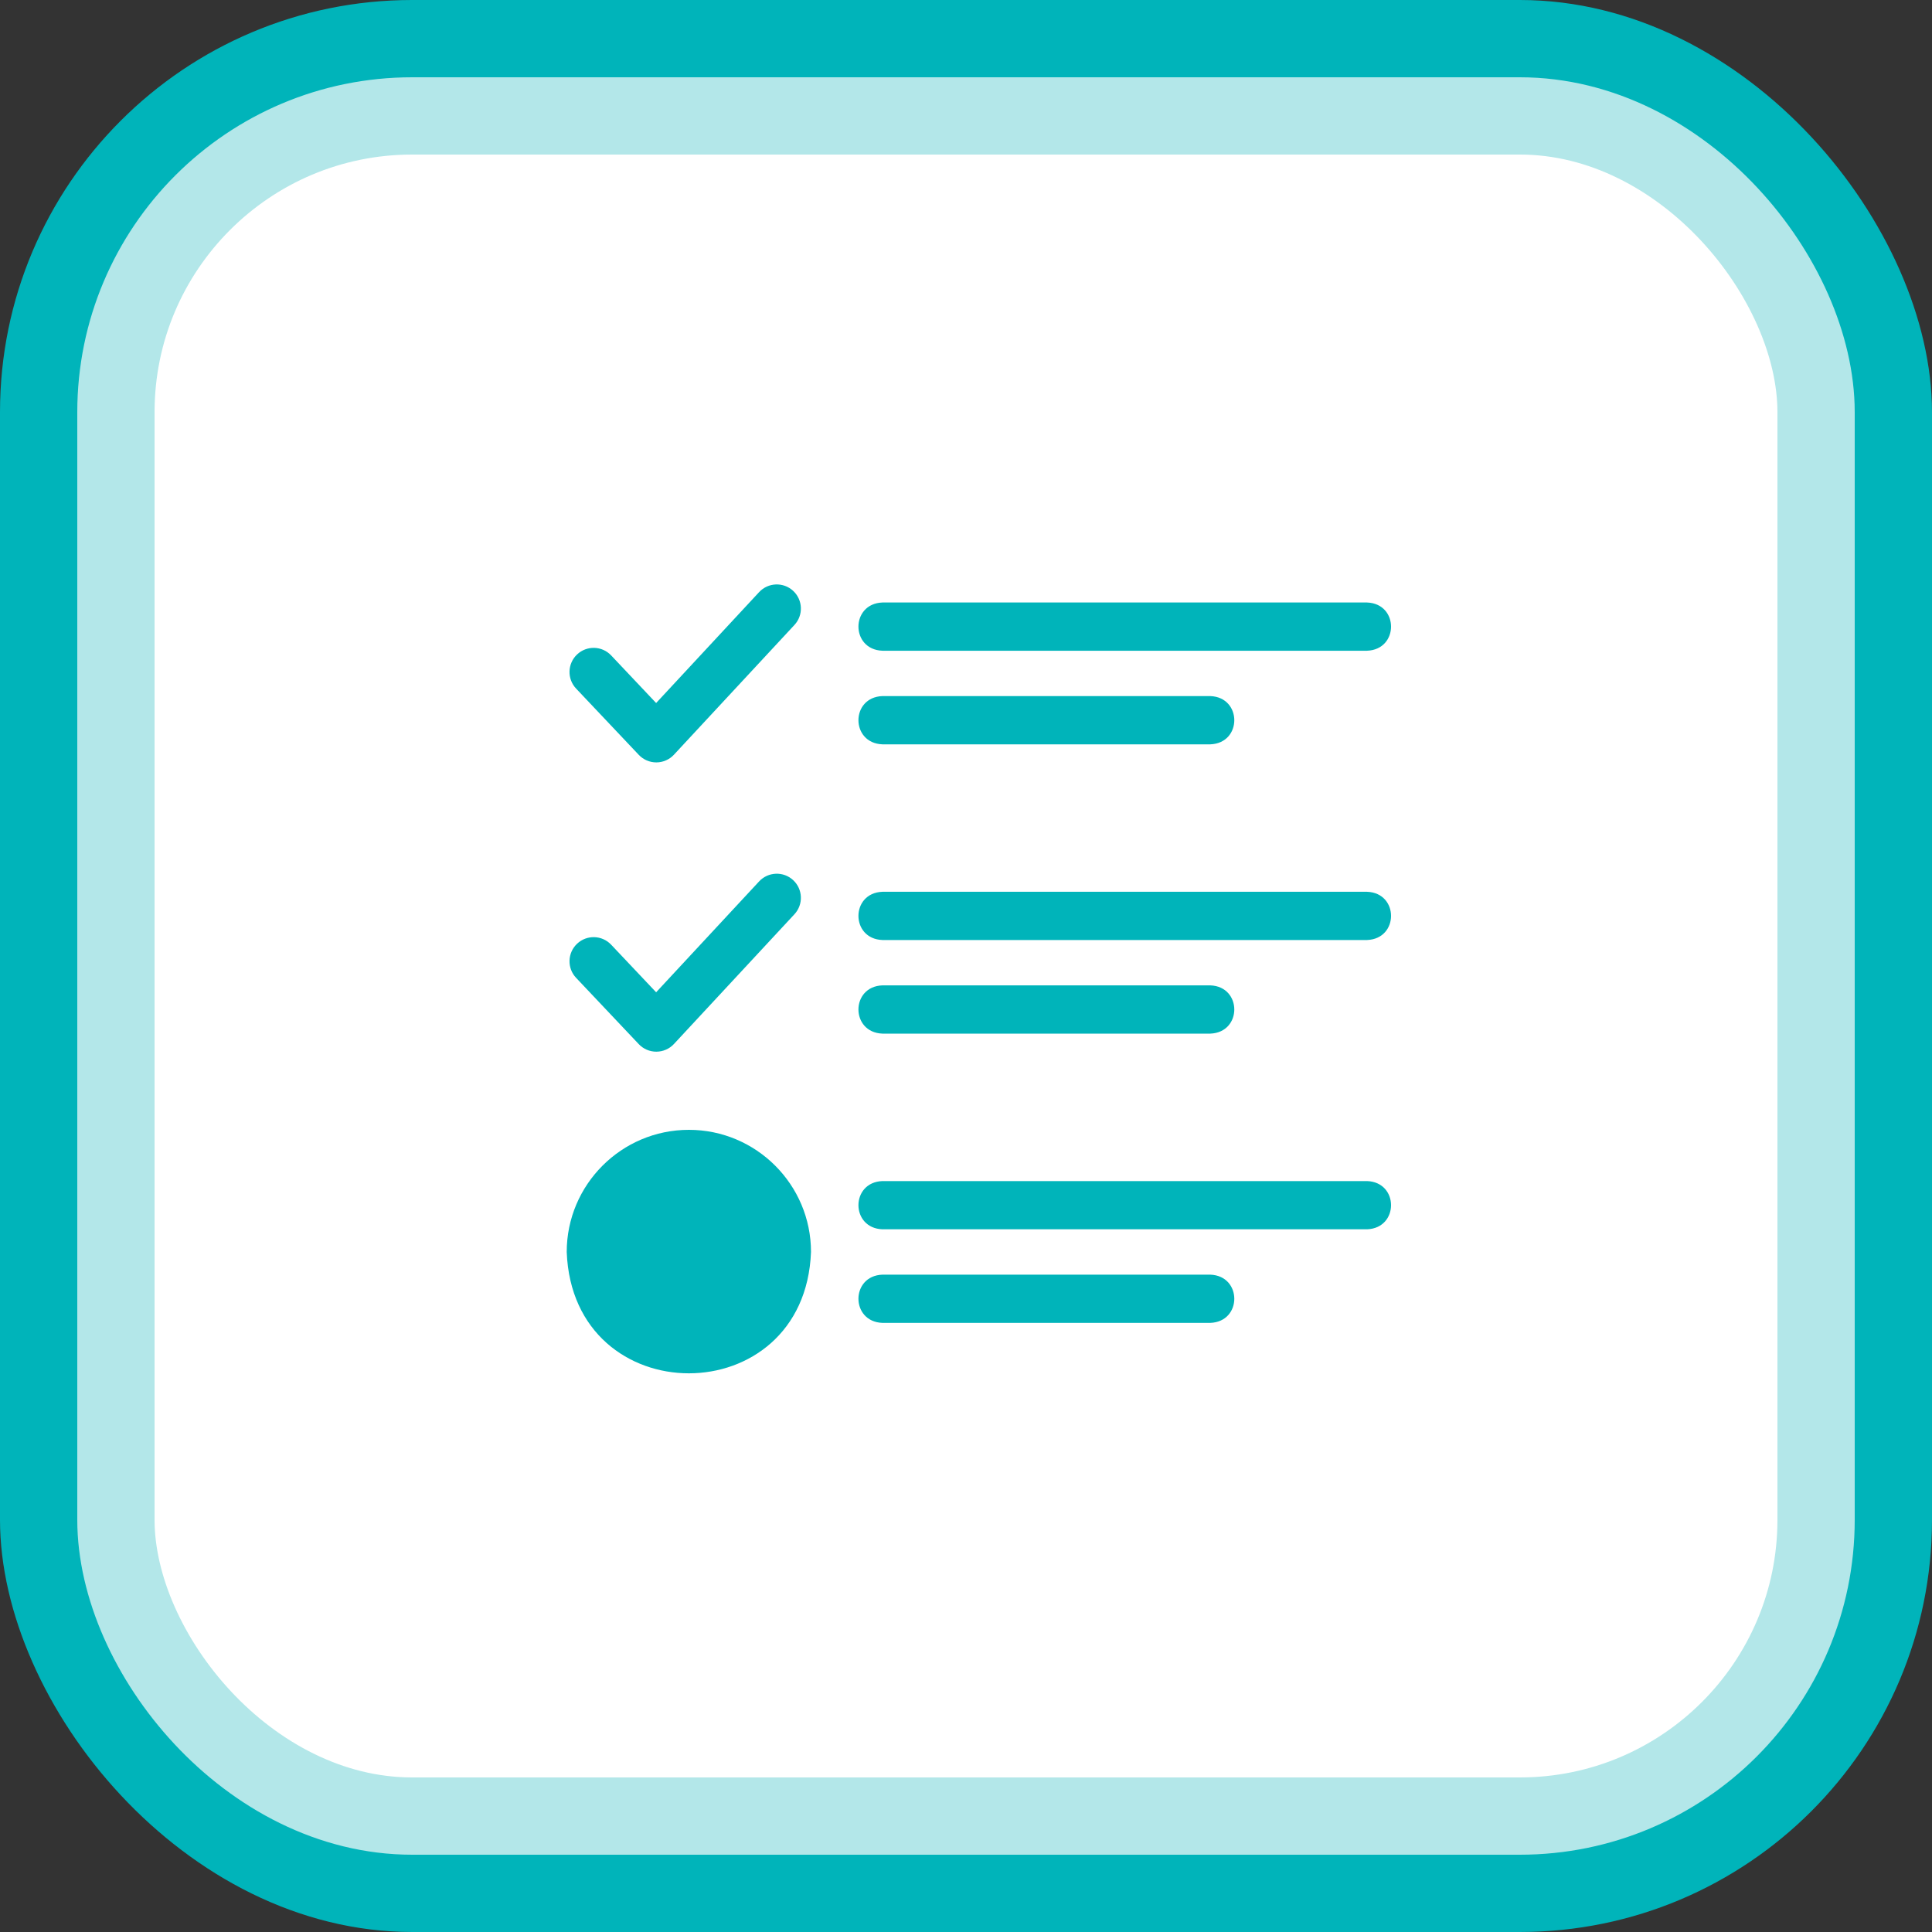
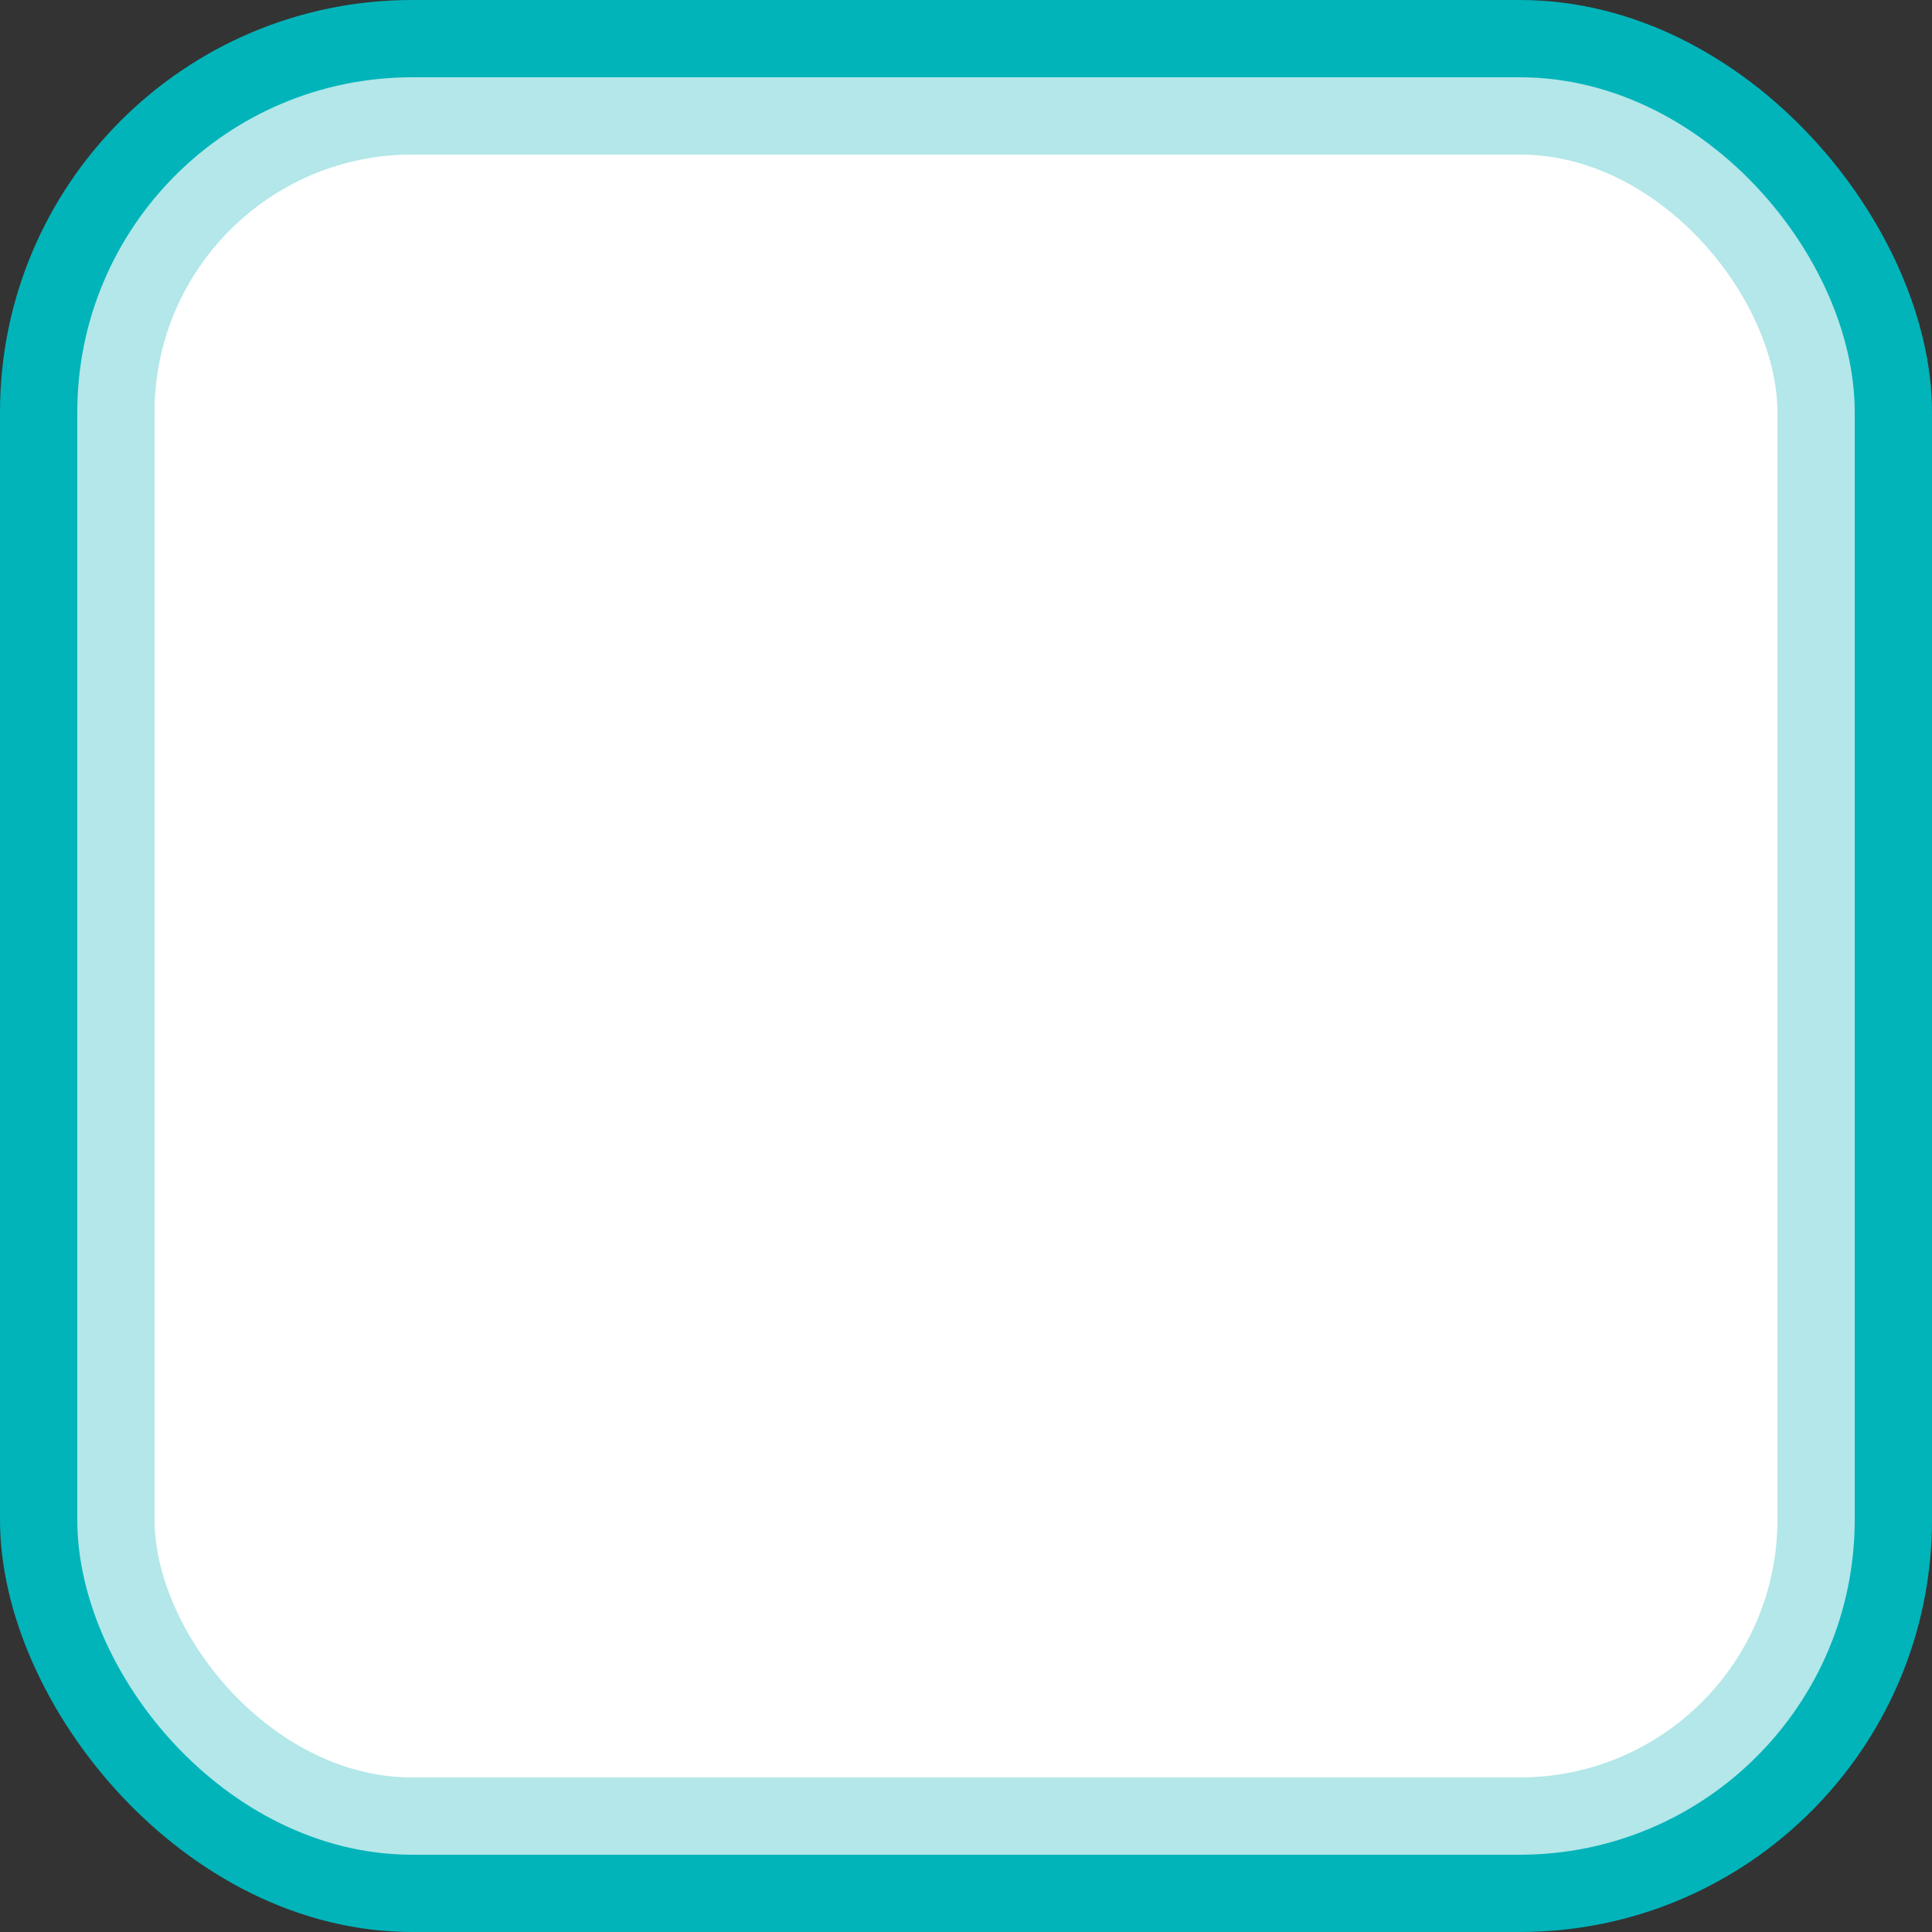
<svg xmlns="http://www.w3.org/2000/svg" width="75" height="75" viewBox="0 0 75 75" fill="none">
  <rect x="0" y="0" width="75" height="75" fill="#333333" stroke="none" />
  <rect width="75" height="75" rx="16" fill="#00B4BA" />
  <rect x="4.5" y="4.5" width="66" height="66" rx="11.5" fill="white" stroke="#B3E7E9" stroke-width="3" />
  <g clip-path="url(#clip0_295_2927)">
-     <path d="M24.797 29.303C24.884 29.396 24.99 29.469 25.107 29.52C25.224 29.57 25.35 29.596 25.477 29.596H25.481C25.61 29.596 25.736 29.569 25.853 29.517C25.971 29.466 26.076 29.391 26.163 29.297L30.84 24.261C31.192 23.882 31.17 23.29 30.791 22.938C30.412 22.586 29.82 22.608 29.468 22.987L25.471 27.291L23.725 25.443C23.37 25.067 22.777 25.051 22.402 25.406C22.026 25.761 22.009 26.354 22.364 26.73L24.797 29.303ZM24.797 40.533C24.884 40.626 24.99 40.699 25.107 40.75C25.224 40.8 25.35 40.826 25.477 40.826H25.481C25.61 40.825 25.736 40.799 25.853 40.747C25.971 40.696 26.076 40.621 26.163 40.527L30.84 35.491C31.192 35.112 31.17 34.519 30.791 34.167C30.412 33.816 29.82 33.838 29.468 34.217L25.471 38.52L23.725 36.673C23.37 36.297 22.777 36.281 22.402 36.636C22.026 36.991 22.009 37.584 22.364 37.959L24.797 40.533ZM26.742 43.86C24.127 43.86 22 45.987 22 48.602C22.238 54.883 31.246 54.882 31.483 48.601C31.483 45.987 29.356 43.86 26.742 43.86ZM34.255 25.261H53.07C54.311 25.215 54.31 23.435 53.07 23.389H34.255C33.014 23.435 33.015 25.216 34.255 25.261ZM34.255 28.895H46.985C48.226 28.849 48.225 27.068 46.985 27.022H34.255C33.014 27.068 33.015 28.849 34.255 28.895ZM53.07 34.619H34.255C33.014 34.665 33.015 36.446 34.255 36.491H53.07C54.311 36.445 54.31 34.664 53.07 34.619ZM34.255 40.125H46.985C48.226 40.078 48.225 38.298 46.985 38.252H34.255C33.014 38.298 33.015 40.079 34.255 40.125ZM53.07 45.849H34.255C33.014 45.895 33.015 47.675 34.255 47.721H53.07C54.311 47.675 54.31 45.894 53.07 45.849ZM46.985 49.482H34.255C33.014 49.528 33.015 51.309 34.255 51.354H46.985C48.226 51.308 48.225 49.528 46.985 49.482Z" fill="#00B4BA" />
-   </g>
+     </g>
  <defs>
    <clipPath id="clip0_295_2927">
      <rect width="32" height="32" fill="white" transform="translate(22 22)" />
    </clipPath>
  </defs>
</svg>